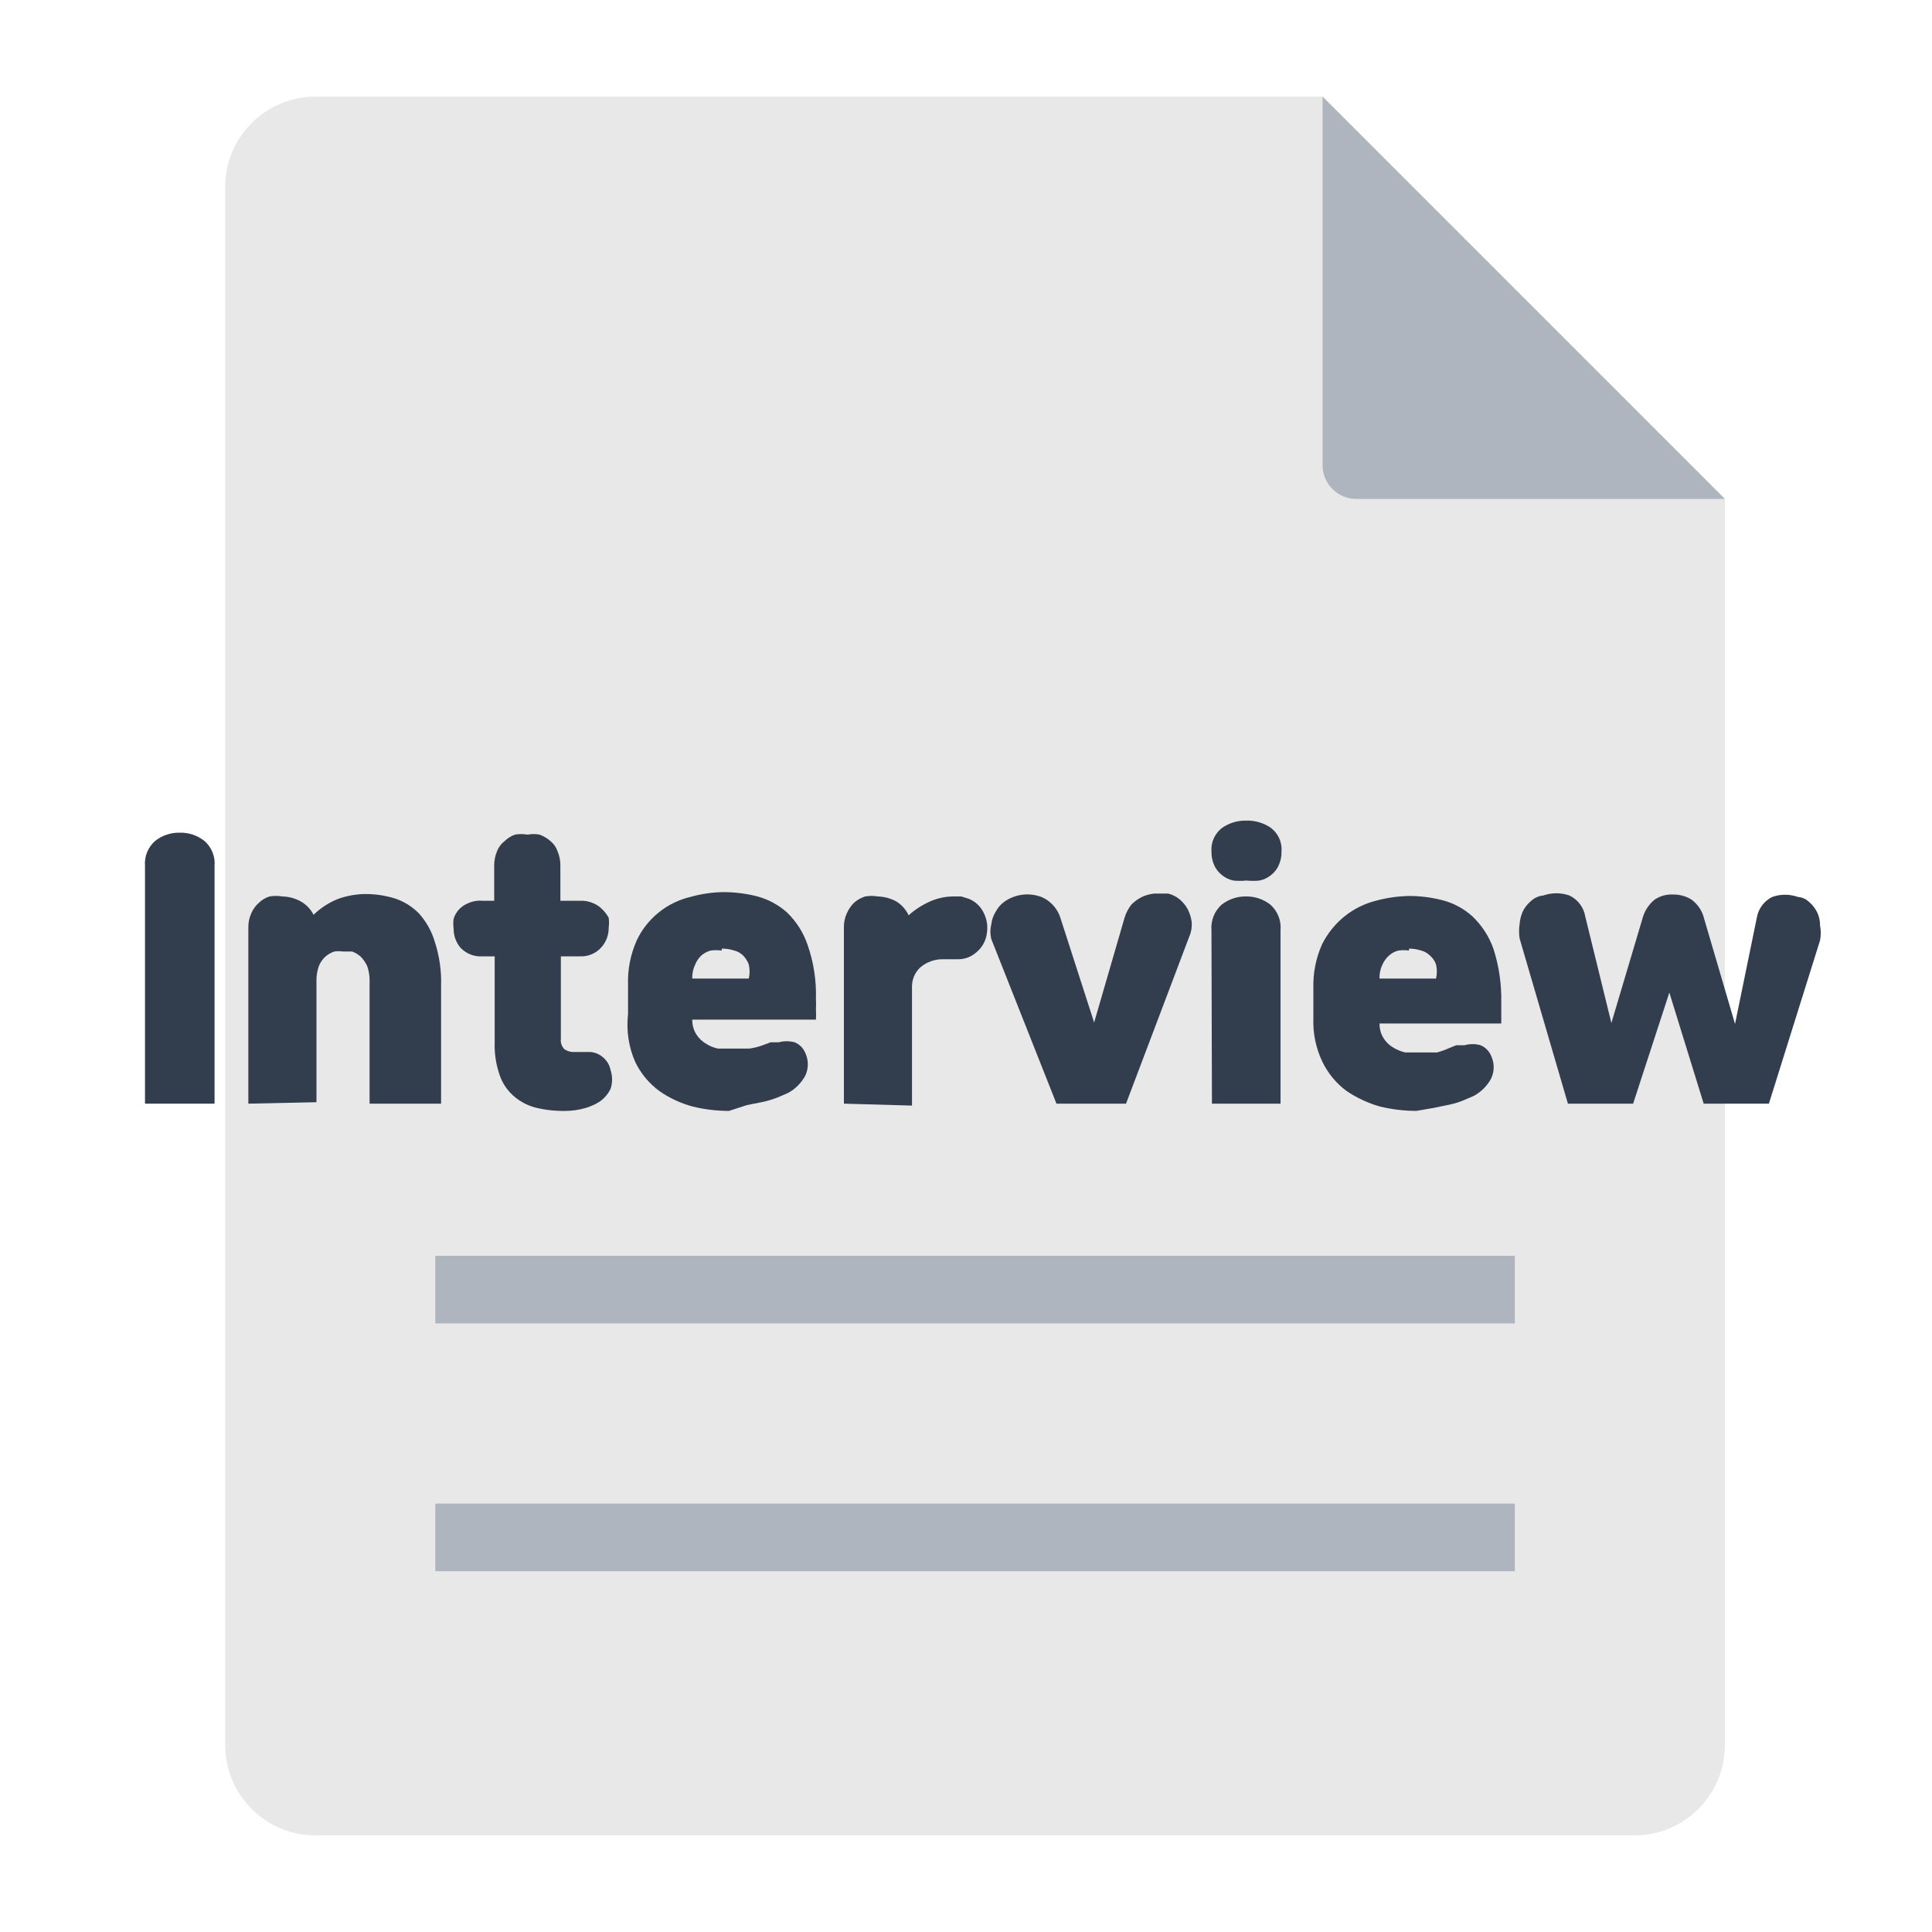
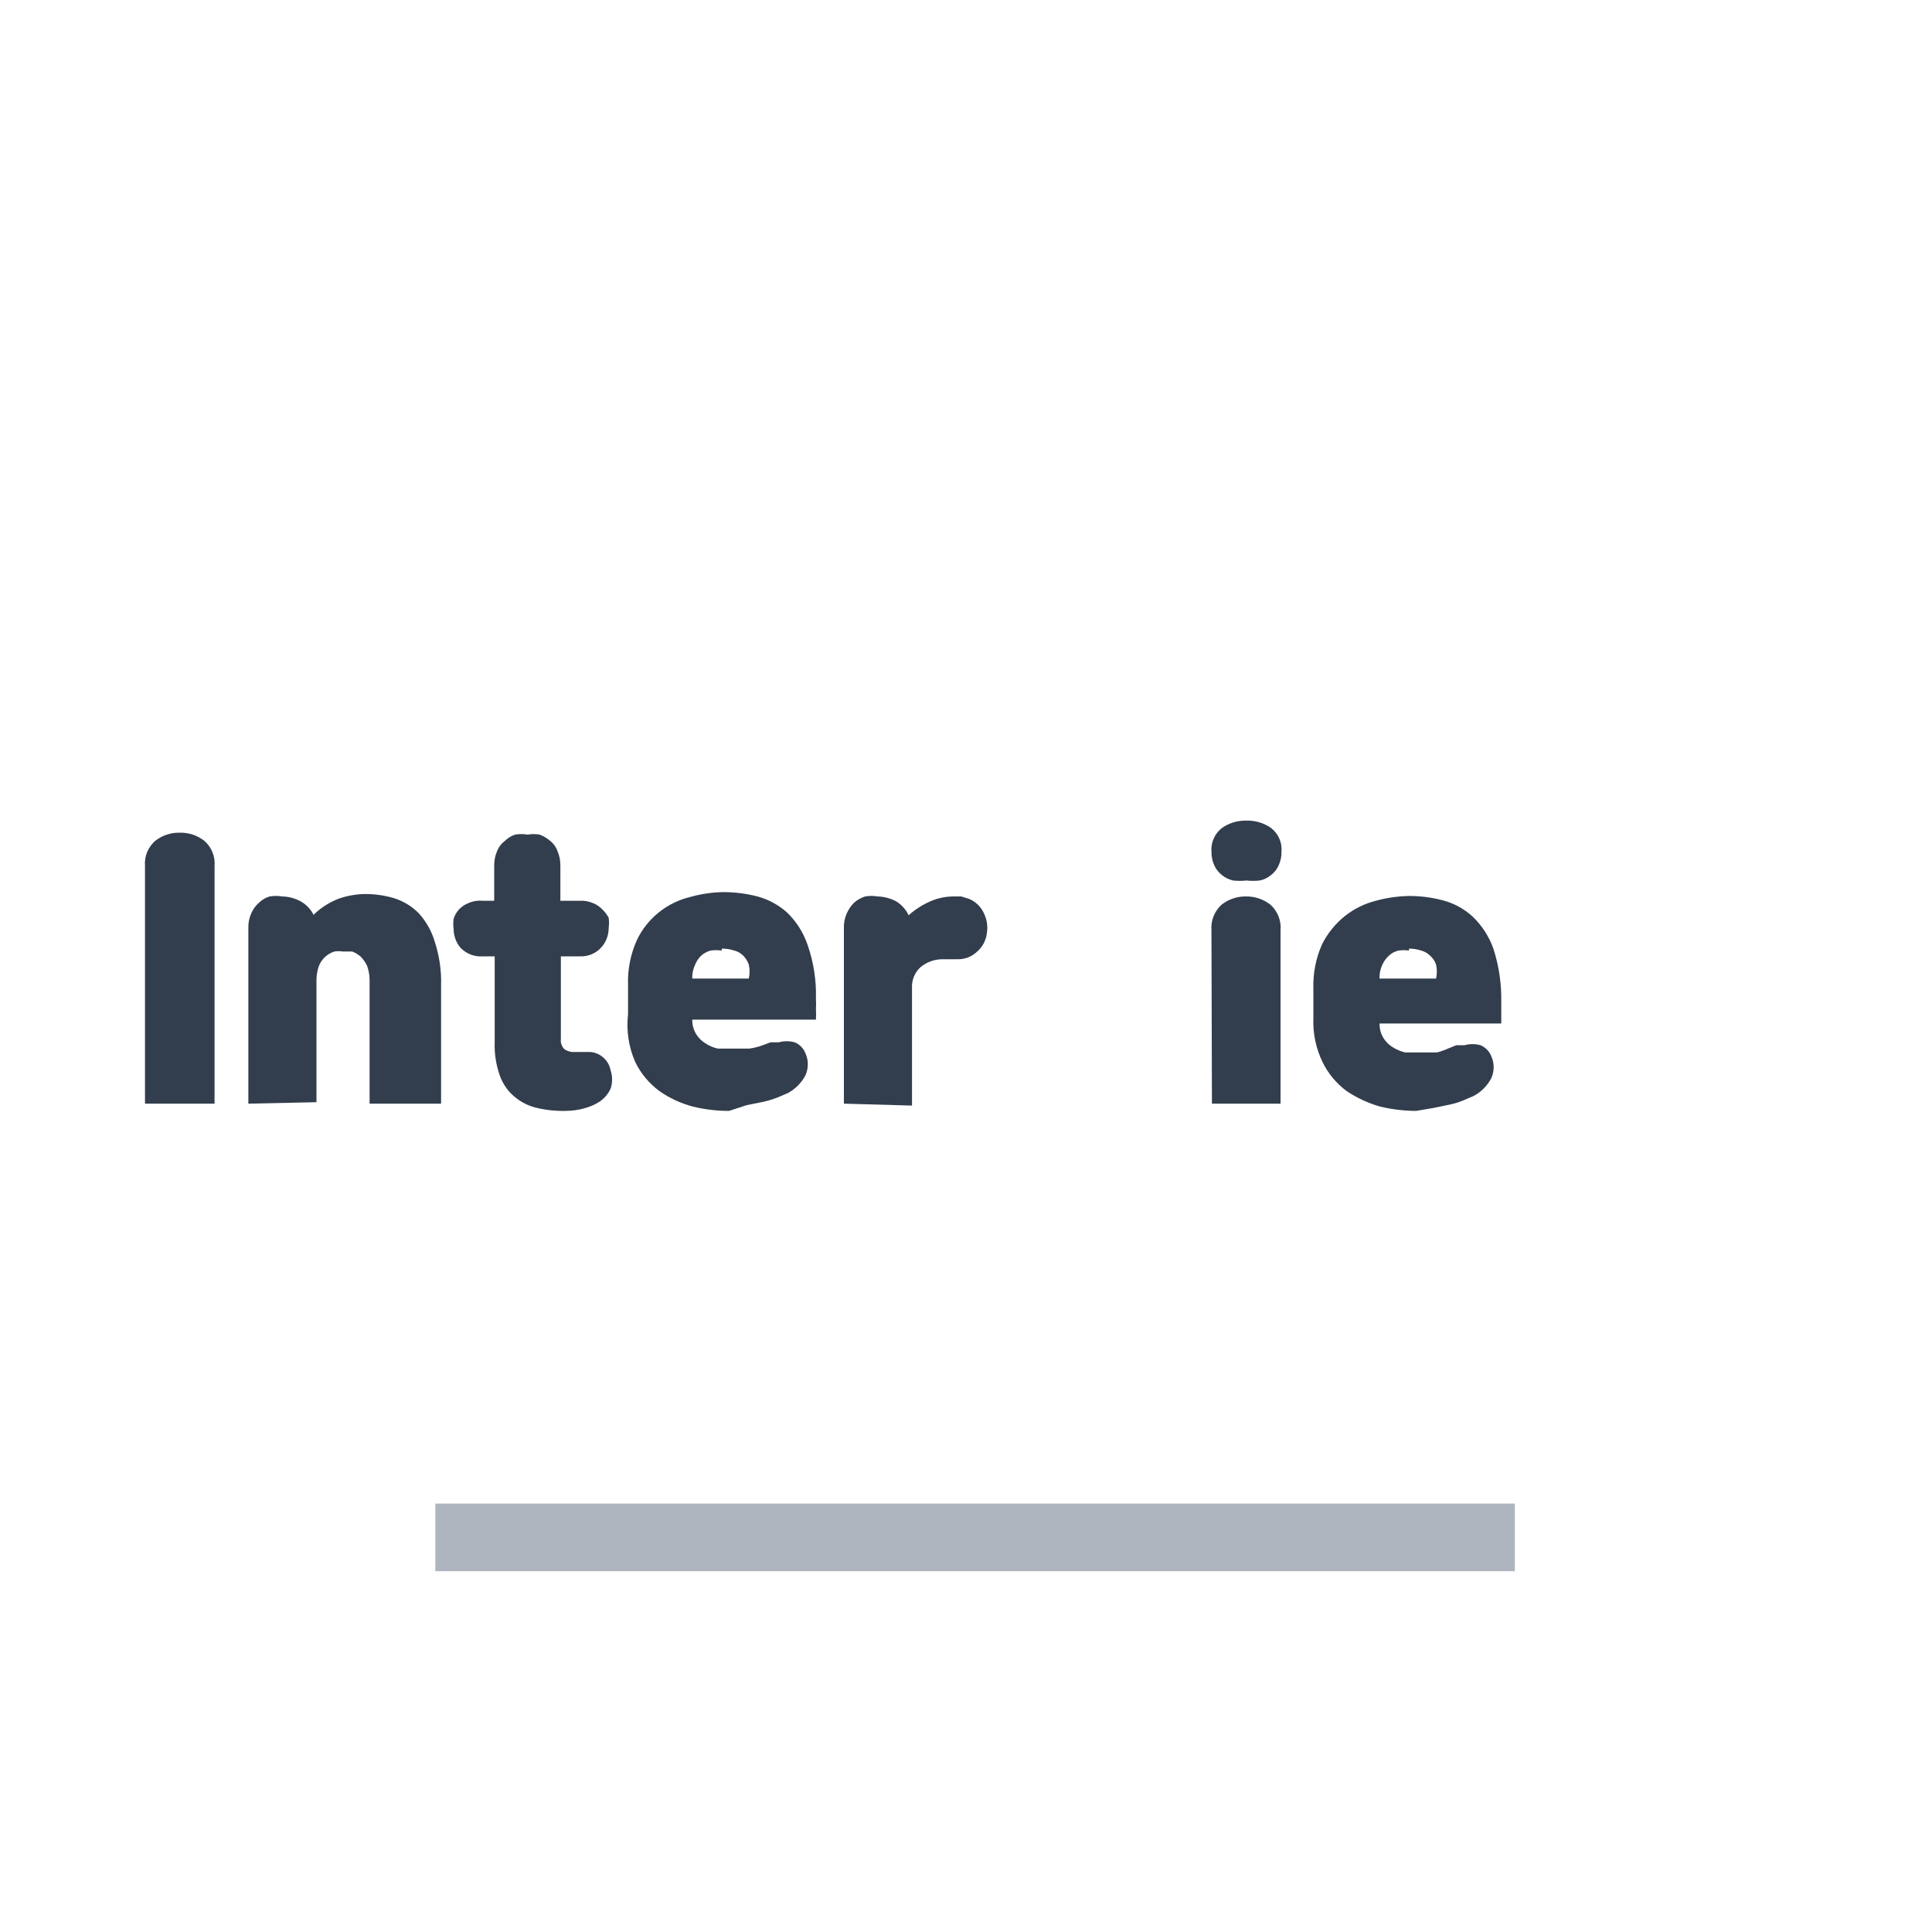
<svg xmlns="http://www.w3.org/2000/svg" width="40" height="40" viewBox="0 0 40 40" fill="none">
-   <path d="M35.712 10.33V36.13C35.712 36.626 35.515 37.102 35.164 37.452C34.814 37.803 34.338 38 33.842 38H6.532C6.036 38 5.561 37.803 5.21 37.452C4.859 37.102 4.662 36.626 4.662 36.13V3.87C4.662 3.374 4.859 2.898 5.21 2.548C5.561 2.197 6.036 2 6.532 2H27.382L35.712 10.33Z" fill="#E8E8E8" />
-   <path d="M35.712 10.33H28.082C27.896 10.33 27.718 10.256 27.587 10.125C27.456 9.994 27.382 9.816 27.382 9.63V2L35.712 10.33Z" fill="#AEB5BE" />
  <path d="M31.363 31.13H9.013V32.53H31.363V31.13Z" fill="#AEB5BE" />
-   <path d="M31.363 26H9.013V27.4H31.363V26Z" fill="#AEB5BE" />
  <path d="M3.002 17.93C2.994 17.833 3.009 17.735 3.045 17.645C3.082 17.555 3.139 17.474 3.212 17.41C3.357 17.296 3.538 17.235 3.722 17.24C3.907 17.235 4.087 17.296 4.232 17.41C4.306 17.474 4.363 17.555 4.399 17.645C4.436 17.735 4.451 17.833 4.442 17.93V22.85H3.002V17.93Z" fill="#323D4D" />
  <path d="M5.142 22.85V19.21C5.139 19.107 5.159 19.004 5.202 18.91C5.238 18.826 5.292 18.75 5.362 18.69C5.424 18.63 5.499 18.585 5.582 18.56C5.668 18.545 5.756 18.545 5.842 18.56C5.975 18.562 6.105 18.597 6.222 18.66C6.338 18.724 6.432 18.822 6.492 18.94C6.638 18.797 6.812 18.685 7.002 18.61C7.179 18.547 7.364 18.513 7.552 18.51C7.762 18.508 7.971 18.539 8.172 18.6C8.361 18.662 8.533 18.768 8.672 18.91C8.825 19.079 8.938 19.281 9.002 19.5C9.098 19.794 9.142 20.102 9.132 20.41V22.85H7.652V20.33C7.656 20.218 7.639 20.106 7.602 20C7.569 19.93 7.525 19.866 7.472 19.81C7.419 19.763 7.358 19.725 7.292 19.7H7.102C7.042 19.691 6.982 19.691 6.922 19.7C6.852 19.723 6.787 19.76 6.732 19.81C6.675 19.863 6.631 19.928 6.602 20C6.568 20.096 6.551 20.198 6.552 20.3V22.82L5.142 22.85Z" fill="#323D4D" />
  <path d="M10.242 19.8H10.002C9.915 19.807 9.828 19.795 9.747 19.764C9.665 19.732 9.592 19.683 9.532 19.62C9.441 19.511 9.391 19.372 9.392 19.23C9.382 19.16 9.382 19.09 9.392 19.02C9.415 18.95 9.452 18.885 9.502 18.83C9.555 18.773 9.62 18.729 9.692 18.7C9.789 18.657 9.896 18.639 10.002 18.65H10.232V17.93C10.23 17.824 10.25 17.718 10.292 17.62C10.325 17.537 10.38 17.464 10.452 17.41C10.512 17.352 10.583 17.307 10.662 17.28C10.748 17.265 10.836 17.265 10.922 17.28C11.005 17.265 11.089 17.265 11.172 17.28C11.253 17.31 11.327 17.354 11.392 17.41C11.461 17.465 11.513 17.537 11.542 17.62C11.584 17.718 11.604 17.824 11.602 17.93V18.65H12.002C12.098 18.644 12.194 18.661 12.282 18.7C12.354 18.729 12.419 18.773 12.472 18.83C12.524 18.88 12.567 18.937 12.602 19C12.612 19.07 12.612 19.14 12.602 19.21C12.603 19.352 12.554 19.491 12.462 19.6C12.406 19.667 12.336 19.72 12.256 19.754C12.176 19.789 12.089 19.805 12.002 19.8H11.612V21.51C11.607 21.548 11.611 21.587 11.624 21.623C11.636 21.659 11.656 21.692 11.682 21.72C11.729 21.753 11.784 21.774 11.842 21.78H12.002H12.172C12.281 21.775 12.388 21.811 12.472 21.88C12.561 21.949 12.622 22.049 12.642 22.16C12.683 22.283 12.683 22.417 12.642 22.54C12.591 22.649 12.512 22.742 12.412 22.81C12.322 22.867 12.224 22.91 12.122 22.94C11.986 22.98 11.844 23 11.702 23C11.493 23.004 11.285 22.981 11.082 22.93C10.911 22.885 10.753 22.799 10.622 22.68C10.493 22.563 10.396 22.415 10.342 22.25C10.268 22.035 10.234 21.808 10.242 21.58V19.8Z" fill="#323D4D" />
  <path d="M15.093 23C14.84 23 14.588 22.97 14.343 22.91C14.096 22.844 13.862 22.736 13.653 22.59C13.44 22.433 13.268 22.227 13.153 21.99C13.016 21.679 12.964 21.337 13.003 21V20.39C12.992 20.074 13.054 19.759 13.183 19.47C13.288 19.246 13.443 19.049 13.635 18.894C13.827 18.738 14.052 18.627 14.293 18.57C14.514 18.508 14.743 18.474 14.973 18.47C15.212 18.47 15.451 18.5 15.683 18.56C15.909 18.622 16.117 18.734 16.293 18.89C16.489 19.079 16.636 19.312 16.723 19.57C16.846 19.927 16.904 20.303 16.893 20.68C16.897 20.753 16.897 20.827 16.893 20.9C16.898 20.97 16.898 21.04 16.893 21.11H14.333C14.33 21.215 14.358 21.32 14.413 21.41C14.46 21.487 14.525 21.552 14.603 21.6C14.682 21.653 14.77 21.69 14.863 21.71H15.123H15.513C15.608 21.697 15.702 21.674 15.793 21.64L15.953 21.58H16.123C16.23 21.55 16.345 21.55 16.453 21.58C16.502 21.6 16.547 21.63 16.585 21.668C16.623 21.706 16.652 21.75 16.673 21.8C16.707 21.873 16.725 21.954 16.725 22.035C16.725 22.116 16.707 22.197 16.673 22.27C16.59 22.422 16.465 22.548 16.313 22.63L16.103 22.72C16.008 22.757 15.911 22.787 15.813 22.81L15.463 22.88L15.093 23ZM14.943 19.68C14.866 19.67 14.789 19.67 14.713 19.68C14.643 19.699 14.578 19.733 14.523 19.78C14.466 19.833 14.421 19.898 14.393 19.97C14.349 20.06 14.328 20.16 14.333 20.26H15.503C15.525 20.165 15.525 20.065 15.503 19.97C15.477 19.899 15.436 19.834 15.383 19.78C15.332 19.732 15.27 19.697 15.203 19.68C15.119 19.653 15.031 19.639 14.943 19.64V19.68Z" fill="#323D4D" />
  <path d="M17.472 22.85V19.21C17.469 19.107 17.489 19.004 17.532 18.91C17.568 18.828 17.619 18.753 17.682 18.69C17.749 18.631 17.827 18.587 17.912 18.56C17.998 18.545 18.086 18.545 18.172 18.56C18.305 18.564 18.435 18.598 18.552 18.66C18.666 18.729 18.756 18.83 18.812 18.95C18.94 18.835 19.085 18.741 19.242 18.67C19.396 18.599 19.563 18.562 19.732 18.56H19.902L20.062 18.61C20.193 18.664 20.299 18.763 20.362 18.89C20.431 19.022 20.456 19.173 20.432 19.32C20.414 19.472 20.339 19.611 20.222 19.71C20.113 19.81 19.97 19.864 19.822 19.86H19.512C19.343 19.86 19.18 19.92 19.052 20.03C18.995 20.084 18.95 20.149 18.921 20.221C18.892 20.294 18.878 20.372 18.882 20.45V22.89L17.472 22.85Z" fill="#323D4D" />
-   <path d="M23.313 22.85H21.873L20.523 19.44C20.499 19.341 20.499 19.239 20.523 19.14C20.533 19.048 20.564 18.959 20.613 18.88C20.655 18.797 20.717 18.725 20.793 18.67C20.906 18.589 21.038 18.539 21.176 18.523C21.314 18.507 21.454 18.527 21.583 18.58C21.675 18.623 21.757 18.685 21.822 18.763C21.888 18.841 21.936 18.932 21.963 19.03L22.653 21.17L23.283 19C23.313 18.902 23.36 18.811 23.423 18.73C23.487 18.665 23.561 18.611 23.643 18.57C23.725 18.532 23.813 18.508 23.903 18.5H24.183C24.271 18.521 24.353 18.562 24.423 18.62C24.493 18.678 24.551 18.749 24.593 18.83C24.634 18.911 24.661 18.999 24.673 19.09C24.681 19.193 24.664 19.296 24.623 19.39L23.313 22.85Z" fill="#323D4D" />
  <path d="M25.082 17.63C25.075 17.536 25.091 17.442 25.13 17.357C25.168 17.271 25.228 17.197 25.302 17.14C25.449 17.038 25.624 16.986 25.802 16.99C25.984 16.984 26.163 17.037 26.312 17.14C26.387 17.197 26.447 17.271 26.485 17.357C26.523 17.442 26.54 17.536 26.532 17.63C26.535 17.73 26.514 17.829 26.472 17.92C26.436 17.999 26.381 18.067 26.312 18.12C26.245 18.174 26.167 18.212 26.082 18.23C25.989 18.24 25.895 18.24 25.802 18.23C25.713 18.24 25.622 18.24 25.532 18.23C25.448 18.212 25.369 18.174 25.302 18.12C25.233 18.067 25.178 17.999 25.142 17.92C25.1 17.829 25.08 17.73 25.082 17.63ZM25.082 19.26C25.074 19.161 25.089 19.062 25.125 18.97C25.162 18.878 25.219 18.796 25.292 18.73C25.435 18.618 25.611 18.558 25.792 18.56C25.977 18.556 26.157 18.616 26.302 18.73C26.376 18.796 26.433 18.878 26.47 18.97C26.506 19.062 26.521 19.161 26.512 19.26V22.85H25.092L25.082 19.26Z" fill="#323D4D" />
  <path d="M29.322 23C29.069 22.999 28.817 22.969 28.572 22.91C28.326 22.84 28.094 22.732 27.882 22.59C27.669 22.433 27.498 22.227 27.382 21.99C27.245 21.707 27.18 21.394 27.192 21.08V20.47C27.182 20.154 27.243 19.839 27.372 19.55C27.487 19.321 27.651 19.119 27.852 18.96C28.038 18.814 28.253 18.708 28.482 18.65C28.707 18.588 28.939 18.555 29.172 18.55C29.408 18.55 29.643 18.58 29.872 18.64C30.099 18.7 30.308 18.813 30.482 18.97C30.681 19.158 30.832 19.391 30.922 19.65C31.037 20.009 31.09 20.384 31.082 20.76C31.082 20.82 31.082 20.9 31.082 20.98C31.082 21.06 31.082 21.13 31.082 21.19H28.562C28.56 21.296 28.587 21.4 28.642 21.49C28.689 21.567 28.755 21.633 28.832 21.68C28.912 21.731 29 21.768 29.092 21.79H29.352H29.752C29.837 21.767 29.921 21.737 30.002 21.7L30.152 21.64H30.322C30.43 21.61 30.544 21.61 30.652 21.64C30.701 21.66 30.746 21.69 30.784 21.728C30.822 21.766 30.852 21.811 30.872 21.86C30.907 21.933 30.925 22.014 30.925 22.095C30.925 22.176 30.907 22.257 30.872 22.33C30.79 22.483 30.664 22.608 30.512 22.69L30.302 22.78C30.208 22.819 30.111 22.849 30.012 22.87L29.672 22.94L29.322 23ZM29.172 19.68C29.099 19.67 29.025 19.67 28.952 19.68C28.881 19.697 28.816 19.732 28.762 19.78C28.702 19.832 28.654 19.897 28.622 19.97C28.578 20.06 28.557 20.16 28.562 20.26H29.732C29.754 20.165 29.754 20.065 29.732 19.97C29.707 19.896 29.662 19.83 29.602 19.78C29.552 19.732 29.49 19.697 29.422 19.68C29.341 19.653 29.257 19.64 29.172 19.64V19.68Z" fill="#323D4D" />
-   <path d="M36.623 22.85H35.273L34.562 20.55L33.812 22.85H32.462L31.462 19.43C31.447 19.331 31.447 19.23 31.462 19.13C31.469 19.037 31.493 18.945 31.532 18.86C31.575 18.779 31.632 18.708 31.703 18.65C31.772 18.588 31.86 18.549 31.953 18.54C32.127 18.479 32.318 18.479 32.492 18.54C32.579 18.581 32.654 18.643 32.712 18.719C32.769 18.796 32.807 18.886 32.822 18.98L33.362 21.18L34.002 19.03C34.041 18.873 34.128 18.733 34.252 18.63C34.363 18.552 34.497 18.514 34.633 18.52C34.766 18.517 34.898 18.551 35.013 18.62C35.148 18.716 35.244 18.858 35.282 19.02L35.922 21.2L36.373 19C36.388 18.908 36.425 18.821 36.481 18.747C36.536 18.672 36.609 18.611 36.693 18.57C36.864 18.509 37.051 18.509 37.222 18.57C37.313 18.577 37.398 18.616 37.462 18.68C37.53 18.738 37.584 18.81 37.623 18.89C37.663 18.974 37.684 19.067 37.682 19.16C37.702 19.263 37.702 19.368 37.682 19.47L36.623 22.85Z" fill="#323D4D" />
</svg>